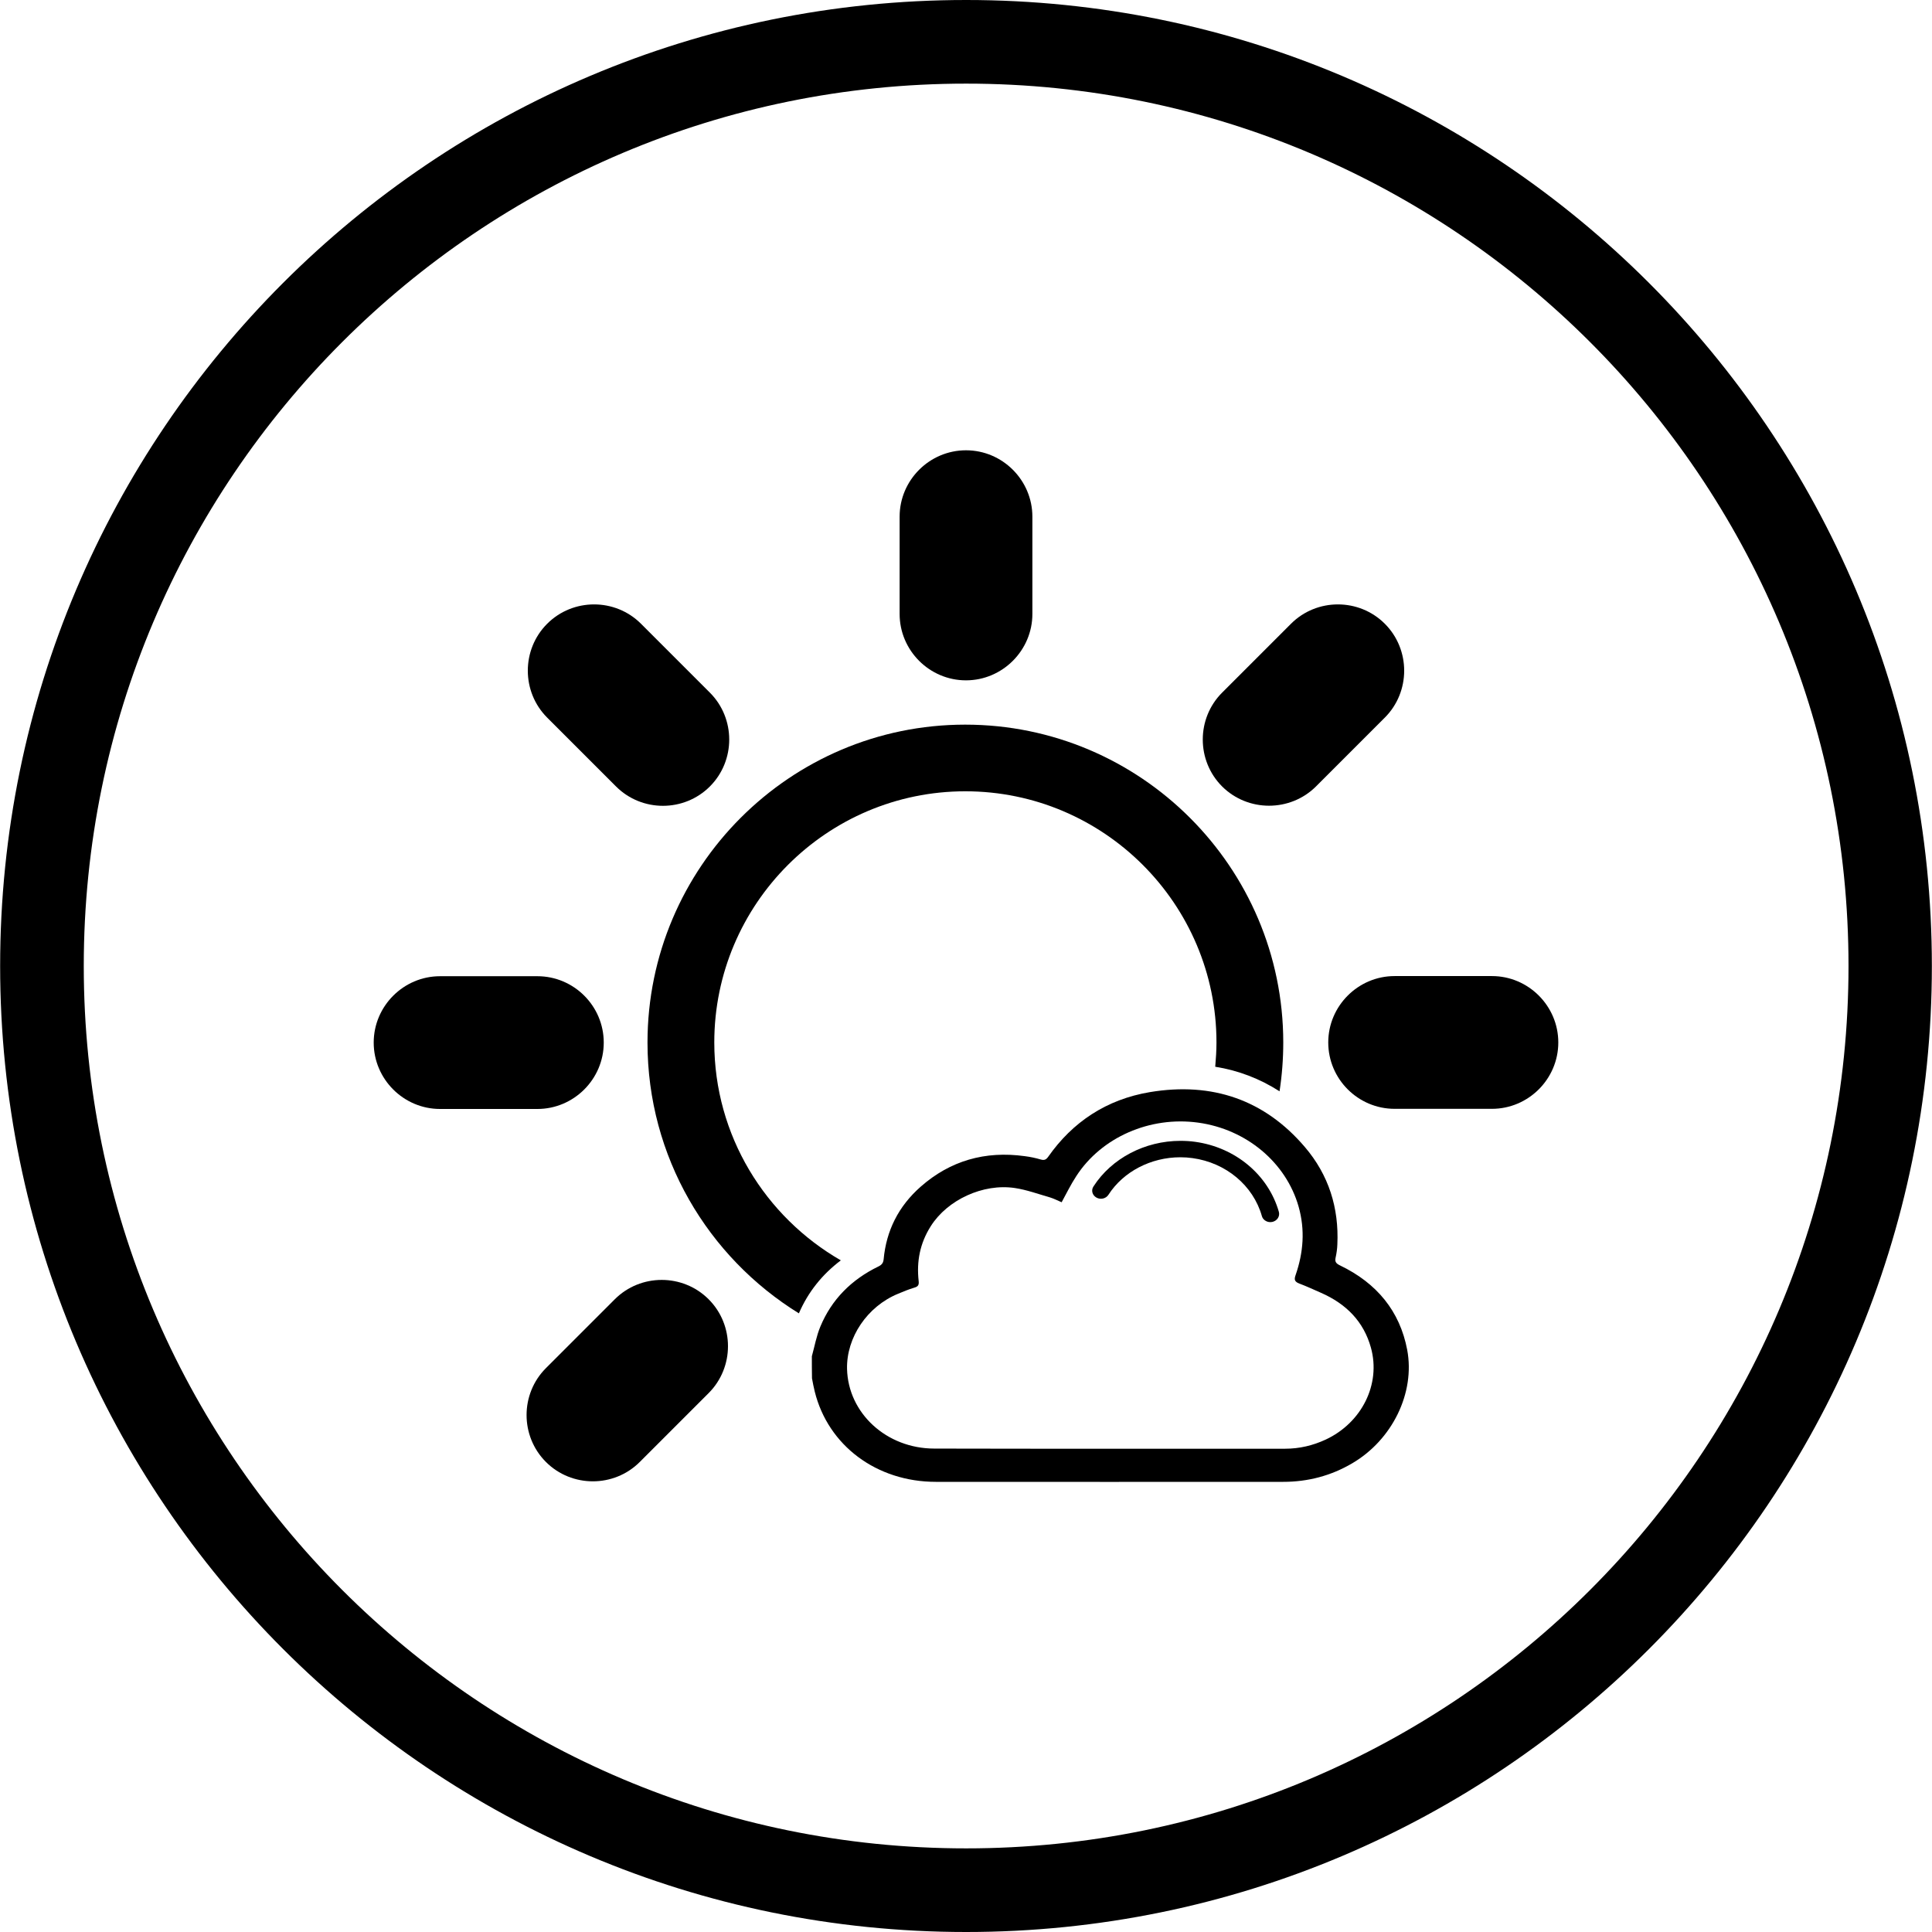
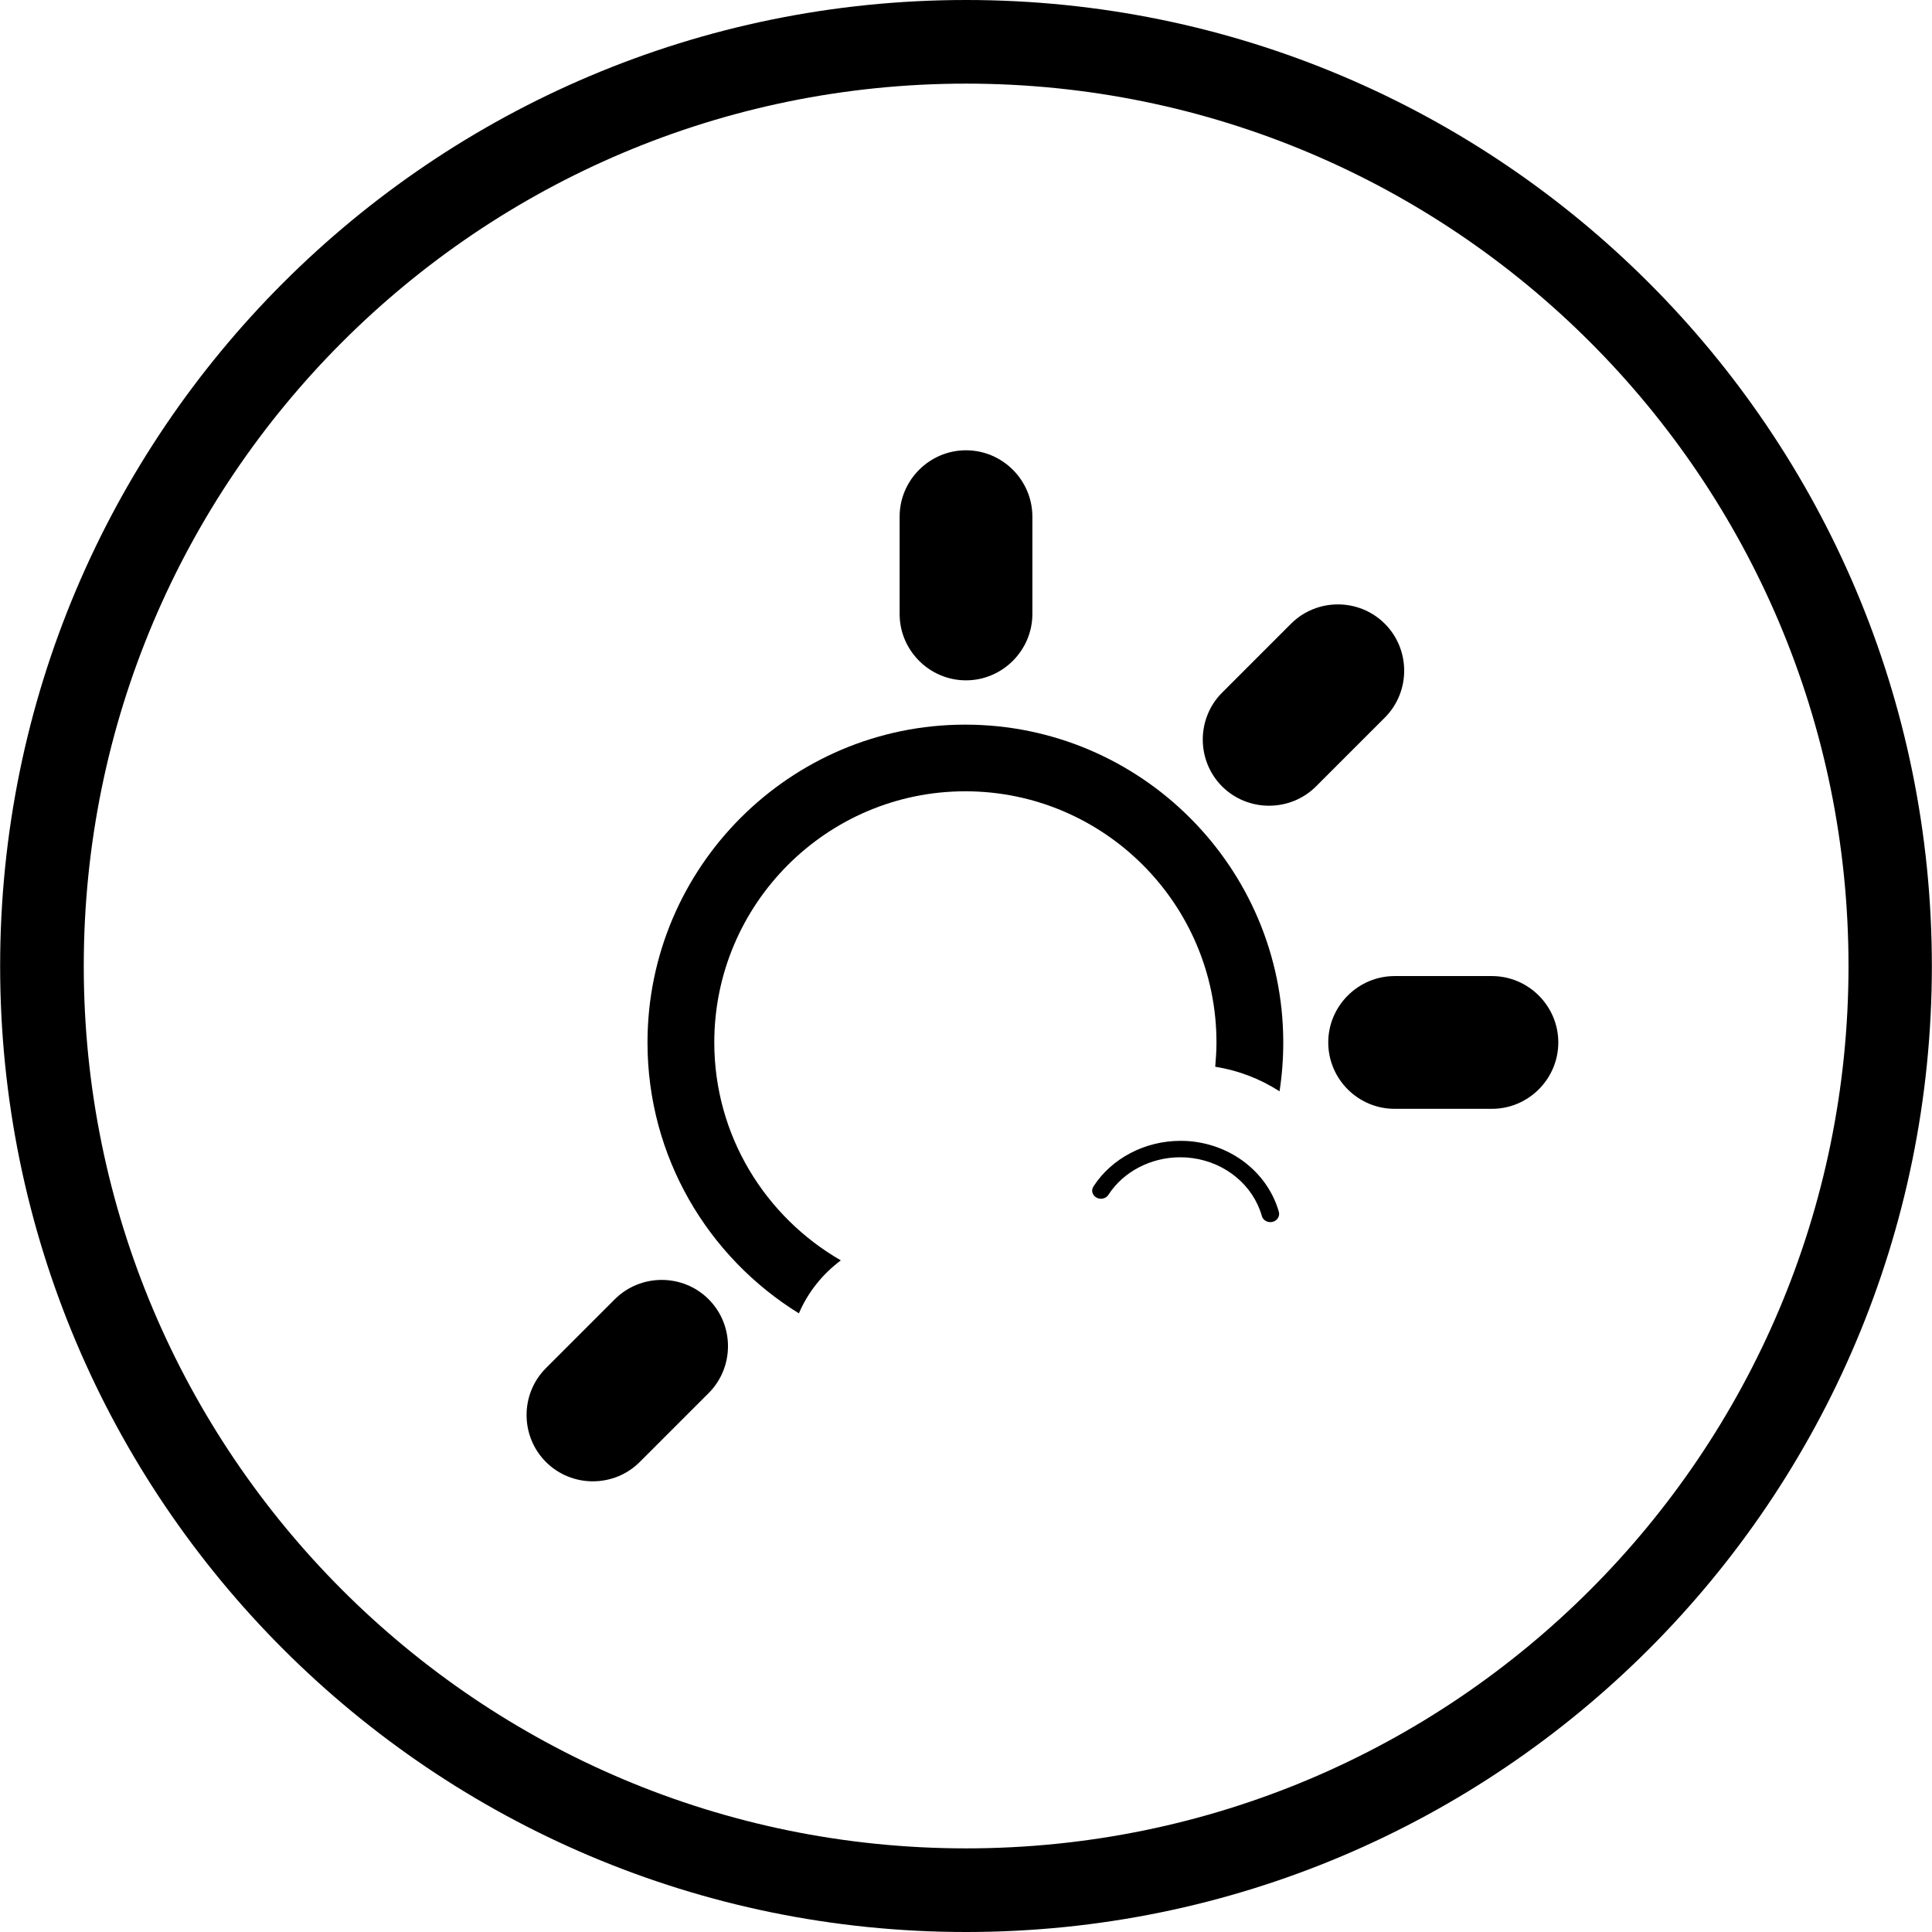
<svg xmlns="http://www.w3.org/2000/svg" version="1.1" id="Layer_1" x="0px" y="0px" viewBox="0 0 140 140" style="enable-background:new 0 0 140 140;" xml:space="preserve">
  <g>
    <path d="M70.01,0c-38.66,0-70,31.34-70,70c0,38.65,31.34,70,70,70c38.65,0,69.98-31.35,69.98-70C139.99,31.34,108.66,0,70.01,0z    M70.01,133.94c-35.32,0-63.94-28.63-63.94-63.94c0-35.32,28.63-63.94,63.94-63.94S133.95,34.68,133.95,70   C133.95,105.32,105.33,133.94,70.01,133.94z" />
    <g>
      <g>
        <g>
          <path d="M69.94,52.51c-12.69,0-23.02,10.33-23.02,23.04c0,8.27,4.38,15.55,10.97,19.62c0.67-1.55,1.69-2.82,3.04-3.84      c-5.47-3.15-9.17-9.04-9.17-15.79c0-10.04,8.17-18.2,18.19-18.2c10.04,0,18.2,8.17,18.2,18.2c0,0.6-0.04,1.18-0.09,1.76      c1.69,0.27,3.24,0.87,4.66,1.78c0.18-1.16,0.27-2.35,0.27-3.55C92.98,62.84,82.65,52.51,69.94,52.51z" />
        </g>
        <path d="M101.06,80.35h7.05c2.64,0,4.81-2.16,4.81-4.81v0c0-2.64-2.16-4.81-4.81-4.81h-7.05c-2.64,0-4.81,2.16-4.81,4.81v0     C96.25,78.19,98.41,80.35,101.06,80.35z" />
        <path d="M44.55,94.15l-4.99,4.99c-1.87,1.87-1.87,4.93,0,6.8l0,0c1.87,1.87,4.93,1.87,6.8,0l4.99-4.99c1.87-1.87,1.87-4.93,0-6.8     l0,0C49.48,92.28,46.42,92.28,44.55,94.15z" />
        <path d="M74.81,44.49v-7.05c0-2.64-2.16-4.81-4.81-4.81h0c-2.64,0-4.81,2.16-4.81,4.81v7.05c0,2.64,2.16,4.81,4.81,4.81h0     C72.64,49.3,74.81,47.13,74.81,44.49z" />
-         <path d="M38.94,70.74h-7.05c-2.64,0-4.81,2.16-4.81,4.81v0c0,2.64,2.16,4.81,4.81,4.81h7.05c2.64,0,4.81-2.16,4.81-4.81v0     C43.75,72.9,41.59,70.74,38.94,70.74z" />
-         <path d="M51.44,50.19l-4.99-4.99c-1.87-1.87-4.93-1.87-6.8,0l0,0c-1.87,1.87-1.87,4.93,0,6.8l4.99,4.99     c1.87,1.87,4.93,1.87,6.8,0l0,0C53.31,55.12,53.31,52.06,51.44,50.19z" />
        <path d="M95.36,56.99l4.99-4.99c1.87-1.87,1.87-4.93,0-6.8l0,0c-1.87-1.87-4.93-1.87-6.8,0l-4.99,4.99     c-1.87,1.87-1.87,4.93,0,6.8l0,0C90.43,58.85,93.49,58.85,95.36,56.99z" />
      </g>
      <g>
        <g>
-           <path d="M58.83,98.28c0.2-0.72,0.33-1.47,0.62-2.16c0.81-1.94,2.23-3.39,4.21-4.35c0.24-0.12,0.34-0.25,0.37-0.5      c0.19-2.08,1.07-3.86,2.7-5.29c2.12-1.86,4.64-2.6,7.53-2.2c0.39,0.05,0.78,0.13,1.15,0.24c0.27,0.08,0.4,0.01,0.55-0.2      c1.76-2.51,4.21-4.15,7.36-4.68c4.55-0.76,8.33,0.58,11.22,3.96c1.76,2.05,2.49,4.45,2.37,7.07c-0.01,0.33-0.06,0.66-0.13,0.98      c-0.06,0.28,0.04,0.41,0.31,0.54c2.69,1.29,4.35,3.33,4.88,6.12c0.59,3.12-1.08,6.53-3.99,8.23c-1.53,0.9-3.2,1.34-5,1.34      c-8.39,0-16.78,0.01-25.16,0c-4.3,0-7.81-2.63-8.78-6.54c-0.08-0.32-0.14-0.64-0.2-0.96C58.83,99.33,58.83,98.8,58.83,98.28z       M76.93,87.12c-0.28-0.12-0.55-0.26-0.84-0.35c-0.84-0.24-1.68-0.55-2.54-0.68c-2.32-0.35-4.9,0.86-6.1,2.76      c-0.79,1.24-1.04,2.57-0.88,3.98c0.03,0.27-0.03,0.4-0.32,0.48c-0.4,0.12-0.79,0.28-1.17,0.44c-2.24,0.92-3.75,3.17-3.7,5.45      c0.08,3.2,2.85,5.77,6.33,5.77c8.47,0.02,16.95,0.01,25.42,0.01c1.03,0,2-0.23,2.93-0.66c2.62-1.22,4.02-4.02,3.28-6.67      c-0.52-1.87-1.77-3.16-3.62-3.97c-0.52-0.23-1.04-0.47-1.57-0.67c-0.34-0.13-0.38-0.29-0.27-0.6c0.57-1.64,0.7-3.29,0.22-4.98      c-0.91-3.19-3.78-5.6-7.28-6.08c-3.49-0.48-7.01,1.06-8.83,3.88C77.59,85.84,77.28,86.48,76.93,87.12z" />
-         </g>
+           </g>
        <g>
          <g>
            <path d="M92.05,88.56c-0.28,0-0.54-0.18-0.61-0.44c-0.63-2.22-2.61-3.87-5.03-4.2c-0.29-0.04-0.58-0.06-0.88-0.06       c-2.13,0-4.13,1.04-5.21,2.72c-0.18,0.28-0.57,0.37-0.87,0.2c-0.3-0.17-0.4-0.53-0.21-0.81c1.31-2.03,3.72-3.3,6.3-3.3       c0.35,0,0.71,0.02,1.06,0.07c2.92,0.4,5.3,2.39,6.07,5.07c0.09,0.32-0.11,0.64-0.45,0.73C92.15,88.55,92.1,88.56,92.05,88.56z" />
          </g>
        </g>
      </g>
    </g>
  </g>
</svg>